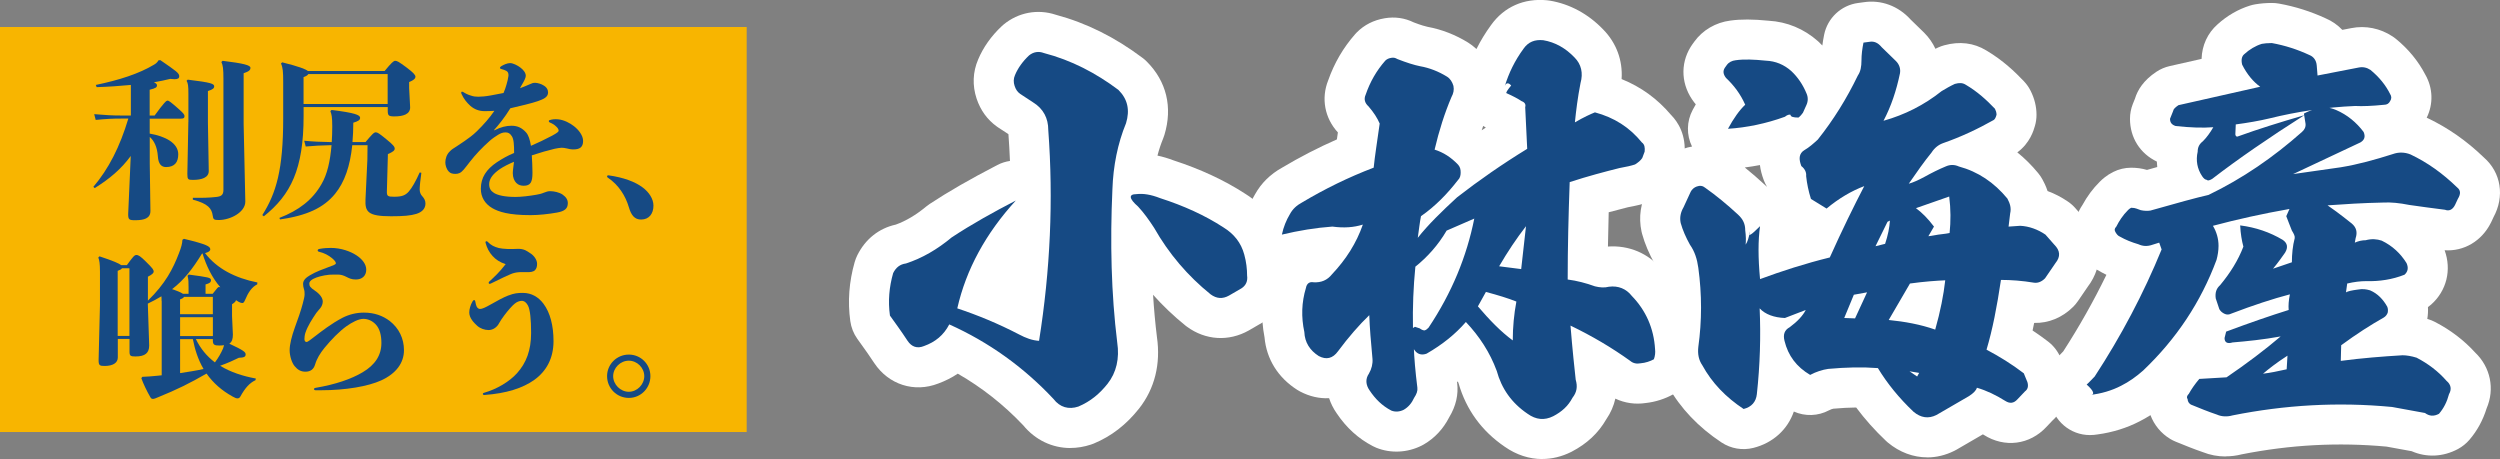
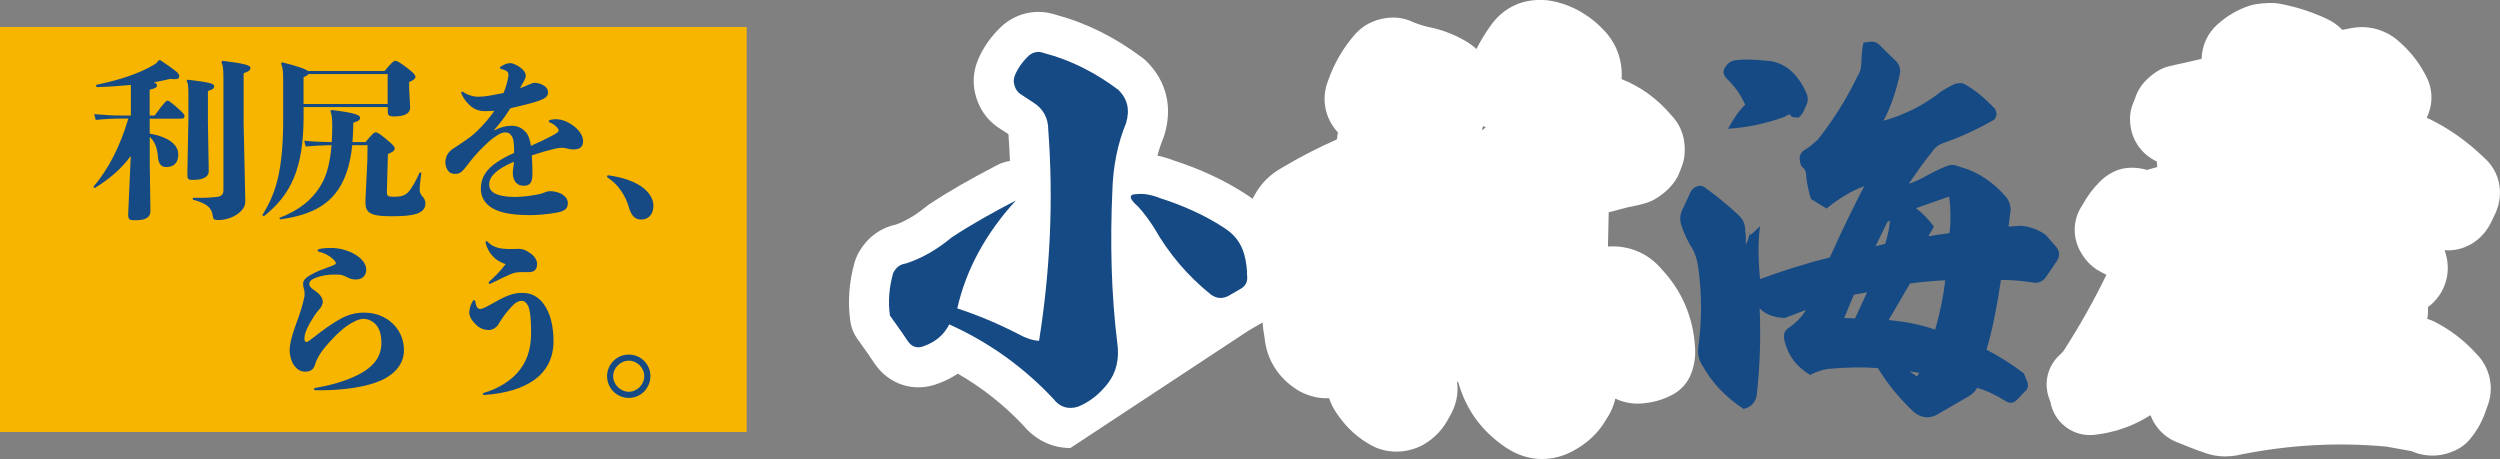
<svg xmlns="http://www.w3.org/2000/svg" id="_レイヤー_2" data-name="レイヤー 2" viewBox="0 0 623.69 114.52">
  <rect x="0" y="0" width="623.69" height="114.52" fill="#808080" stroke="none" />
  <defs>
    <style>
      .cls-1 {
        fill: #164a84;
      }

      .cls-1, .cls-2, .cls-3 {
        stroke-width: 0px;
      }

      .cls-2 {
        fill: #fff;
      }

      .cls-3 {
        fill: #f8b500;
      }
    </style>
  </defs>
  <g id="_レイヤー_1-2" data-name="レイヤー 1">
    <g>
      <g>
        <g>
-           <path class="cls-2" d="M267.03,111.77c-4.51,0-8.74-1.99-11.77-5.68-4.85-5.12-10.32-9.43-16.32-12.87-1.47.99-3.09,1.81-4.86,2.46-5.98,2.33-12.37.3-15.97-5.1-1.17-1.79-2.23-3.27-3.17-4.57-.38-.53-.74-1.03-1.08-1.51-.92-1.3-1.51-2.81-1.73-4.39-.68-4.87-.31-9.82,1.09-14.72.17-.59.4-1.17.67-1.73,2.02-4.04,5.4-6.71,9.6-7.63,2.52-.91,5.05-2.41,7.54-4.48.29-.24.58-.46.89-.66,4.69-3.09,10.06-6.18,16.91-9.73,1-.52,2.06-.85,3.13-1.01-.09-2.23-.22-4.46-.38-6.68l-2.54-1.66c-.11-.07-.22-.15-.32-.22-2.4-1.71-4.1-4.06-5.08-6.98-1.09-3.28-.96-6.66.39-9.78,1.25-3,3.28-5.86,5.86-8.28.16-.15.33-.3.51-.45,3.69-3.02,8.49-3.9,12.96-2.43,7.66,2.06,14.75,5.58,21.67,10.77.38.28.74.59,1.07.93,4.92,4.92,6.48,11.4,4.4,18.27-.09.31-.2.61-.32.91-.56,1.36-1.04,2.79-1.42,4.27,1.3.27,2.64.67,4.01,1.19,6.73,2.19,12.72,4.98,17.82,8.29,4.79,2.99,8.07,7.34,9.49,12.61.65,2.35,1,4.79,1.05,7.26.4,4.93-1.86,9.55-6.03,12.2-.11.07-.23.14-.35.21l-3.1,1.8s-.08.05-.12.07c-5,2.81-10.77,2.46-15.42-.95-.12-.09-.25-.19-.37-.28-2.91-2.35-5.61-4.92-8.08-7.68.23,3.64.55,7.16.97,10.56.97,6.71-.56,12.87-4.45,17.81-3.21,4.05-6.89,6.9-11.3,8.74-.23.1-.47.19-.71.26-1.72.57-3.46.85-5.15.85ZM267.75,90.25s.04.04.06.06c.22-.24.45-.5.67-.79.13-.17.51-.65.42-1.97-.25.97-.64,1.88-1.15,2.71ZM256.83,22.57h0s0,0,0,0Z" />
+           <path class="cls-2" d="M267.03,111.77c-4.51,0-8.74-1.99-11.77-5.68-4.85-5.12-10.32-9.43-16.32-12.87-1.47.99-3.09,1.81-4.86,2.46-5.98,2.33-12.37.3-15.97-5.1-1.17-1.79-2.23-3.27-3.17-4.57-.38-.53-.74-1.03-1.08-1.51-.92-1.3-1.51-2.81-1.73-4.39-.68-4.87-.31-9.82,1.09-14.72.17-.59.4-1.17.67-1.73,2.02-4.04,5.4-6.71,9.6-7.63,2.52-.91,5.05-2.41,7.54-4.48.29-.24.58-.46.89-.66,4.69-3.09,10.06-6.18,16.91-9.73,1-.52,2.06-.85,3.13-1.01-.09-2.23-.22-4.46-.38-6.68l-2.54-1.66c-.11-.07-.22-.15-.32-.22-2.4-1.71-4.1-4.06-5.08-6.98-1.09-3.28-.96-6.66.39-9.78,1.25-3,3.28-5.86,5.86-8.28.16-.15.33-.3.51-.45,3.69-3.02,8.49-3.9,12.96-2.43,7.66,2.06,14.75,5.58,21.67,10.77.38.28.74.59,1.07.93,4.92,4.92,6.48,11.4,4.4,18.27-.09.31-.2.61-.32.91-.56,1.36-1.04,2.79-1.42,4.27,1.3.27,2.64.67,4.01,1.19,6.73,2.19,12.72,4.98,17.82,8.29,4.79,2.99,8.07,7.34,9.49,12.61.65,2.35,1,4.79,1.05,7.26.4,4.93-1.86,9.55-6.03,12.2-.11.07-.23.14-.35.21l-3.1,1.8s-.08.05-.12.07ZM267.75,90.25s.04.04.06.06c.22-.24.45-.5.67-.79.13-.17.51-.65.42-1.97-.25.97-.64,1.88-1.15,2.71ZM256.83,22.57h0s0,0,0,0Z" />
          <path class="cls-2" d="M384.76,114.52c-3.24,0-6.45-1.03-9.36-3.07-5.73-3.9-9.6-9.21-11.51-15.79-.06-.16-.13-.33-.19-.49-.07.04-.13.09-.2.13l.02.19c.37,2.94-.3,5.83-1.98,8.61-1.49,2.91-3.61,5.19-6.31,6.76-.19.11-.38.21-.57.31-3.57,1.79-7.69,1.98-11.29.54-.31-.12-.61-.26-.9-.42-3.63-1.89-6.58-4.58-9.02-8.21-.82-1.18-1.45-2.44-1.87-3.74-2.4.12-4.87-.42-7.24-1.67-.24-.13-.48-.26-.71-.41-4.8-3.05-7.67-7.67-8.16-13.09-.97-5.05-.76-10.05.64-14.86.11-.46.25-.9.4-1.34-1.36-.47-2.63-1.24-3.69-2.28-2.45-2.39-3.51-5.87-2.81-9.22.6-2.83,1.64-5.52,3.1-8.01,1.55-2.78,3.81-5,6.72-6.62,4.52-2.69,9.04-5.02,13.69-7.06.07-.52.15-1.05.23-1.6,0-.05.01-.09.02-.14-3.29-3.57-4.22-8.49-2.42-12.99,1.54-4.36,3.75-8.13,6.73-11.53.14-.16.28-.31.43-.46,1.86-1.86,4.19-3.04,6.93-3.5,2.55-.43,5-.08,7.28,1.04,1.86.71,2.92.99,3.44,1.1,3.47.63,6.95,1.98,10.09,3.92.65.41,1.37.94,2.09,1.61,1.03-2.07,2.23-4.04,3.63-5.96,3.25-4.55,8.2-6.75,13.96-6.2.23.02.46.05.7.09,4.99.83,9.59,3.31,13.31,7.18,3.32,3.37,4.92,7.75,4.61,12.39,4.83,1.95,8.89,4.89,12.31,8.92,1.77,1.79,3.88,5.05,3.36,10.18-.09.86-.28,1.7-.59,2.51l-.6,1.6c-.27.72-.62,1.4-1.04,2.04-1.17,1.75-2.75,3.23-4.82,4.53-.67.42-1.39.76-2.14,1.01-1.32.44-2.9.82-4.96,1.2-1.47.37-3.06.78-4.74,1.24-.08,3.01-.15,5.85-.19,8.55,5.24-.36,10.07,1.67,13.44,5.7,4.93,5.23,7.78,11.81,8.26,19.07.23,2.31-.08,4.68-.91,6.87-.83,2.22-2.43,4.07-4.5,5.22-2.05,1.14-4.45,1.91-6.81,2.17-2.66.41-5.3.02-7.63-1.09-.4,1.81-1.16,3.55-2.26,5.15-1.98,3.44-4.8,6.09-8.62,8.08-.05.03-.11.06-.16.08-2.34,1.17-4.78,1.75-7.21,1.75ZM403.77,43.66s0,0,.01,0c0,0,0,0-.01,0ZM356.73,37.76s0,0-.01.01c0,0,0,0,.01-.01ZM370.03,31.4c-.13.37-.26.74-.39,1.11.35-.23.69-.46,1.04-.68-.22-.13-.44-.27-.65-.42ZM349.81,27.77h0s0,0,0,0ZM353.36,19.38s0,0,0,0c0,0,0,0,0,0ZM348.05,19.06s0,0,0,0c0,0,0,0,0,0Z" />
-           <path class="cls-2" d="M480.8,114.1c-3.46,0-6.88-1.25-9.82-3.69-.16-.13-.31-.27-.46-.41-2.78-2.62-5.27-5.42-7.45-8.34-1.78.02-3.67.12-5.71.3-.25.05-.65.18-1.06.4-2.74,1.46-5.98,1.56-8.78.31-1.54,4.48-5.2,7.84-10.1,9.07-2.72.68-5.59.19-7.93-1.35-5.76-3.8-10.26-8.53-13.37-14.08-1.46-2.31-2.92-5.94-2.37-10.87,0-.09.02-.18.03-.27.77-5.58.77-11.29,0-16.97-.09-.69-.22-1.19-.36-1.38-.21-.29-.4-.6-.57-.91-1.46-2.64-2.51-5.11-3.19-7.58-.05-.19-.1-.39-.14-.58-.77-3.59-.23-7.21,1.56-10.53l1.64-3.56c.04-.09.09-.19.13-.28,1.45-2.91,4.03-5.18,7.1-6.25.72-.26,1.44-.45,2.17-.57-1.41-2.88-1.37-6.28.17-9.15.25-.47.51-.93.77-1.38-.12-.14-.24-.29-.36-.44-3.28-4.22-3.62-9.56-.89-13.94.11-.17.22-.34.34-.51l.5-.7c2.09-2.92,5.38-4.85,9.05-5.31,2.65-.36,5.61-.35,9.54.04,4.58.26,8.82,2.02,12.29,5.1.07.06.13.12.19.18.31.29.62.59.91.9.11-.86.26-1.74.44-2.66.84-4.19,4.25-7.39,8.49-7.95l1.35-.18c4.35-.68,8.67.91,11.74,4.31l3.3,3.21s.07.07.1.1c1.19,1.19,2.12,2.54,2.79,3.99.23-.11.46-.22.69-.33.49-.22.99-.4,1.5-.54,3.84-1.05,7.37-.62,10.48,1.27,4.19,2.47,7.21,5.39,9.38,7.67.69.72,1.26,1.54,1.71,2.43.97,1.93,1.46,3.94,1.46,5.98,0,.93-.13,1.86-.39,2.75-.31,1.09-1.24,4.32-4.4,6.61,1.86,1.5,3.59,3.22,5.2,5.17.42.5.78,1.05,1.09,1.62.29.54.82,1.52,1.26,2.86,1.77.65,3.47,1.53,5.08,2.63.69.47,1.31,1.02,1.86,1.65l2.04,2.32c4.77,5,5.17,11.85,1.03,17.29l-2.42,3.54c-.35.51-.75.99-1.18,1.43-2.72,2.72-6.17,4.13-9.76,4.04-.13.65-.26,1.28-.39,1.89,1.34.89,2.63,1.8,3.86,2.75,1.41,1.08,2.5,2.51,3.17,4.15l.9,2.2c.12.3.23.61.32.92,1.39,4.65.09,9.4-3.31,12.46l-1.45,1.53c-4.17,4.52-10.46,5.34-15.68,2.02-.07-.04-.14-.08-.2-.13l-6.61,3.84c-.18.1-.36.2-.55.29-2.19,1.09-4.48,1.63-6.75,1.63ZM428.35,97.24s0,.02,0,.04c0-.01,0-.02,0-.04ZM505.49,91.49s.06.04.09.06c-.03-.02-.06-.04-.09-.06ZM505.4,68.1s0,0,0,0c0,0,0,0,0,0ZM440.78,46.58s.02,0,.03,0c-.31-.52-.57-1.06-.79-1.63-.49-1.3-.81-2.55-.96-3.77-1.26.24-2.52.44-3.78.6,1.69,1.36,3.4,2.84,5.1,4.42.14.13.27.25.4.38Z" />
          <path class="cls-2" d="M555.24,113.88c-1.97,0-3.91-.37-5.71-1.09-2.29-.78-4.55-1.71-6.74-2.6-.47-.19-.93-.42-1.36-.68-2.3-1.38-4.03-3.5-4.94-5.94-.91.58-1.83,1.1-2.76,1.57-3.13,1.62-6.7,2.73-10.37,3.23-.64.11-1.3.17-1.98.17-4.95,0-9.09-3.61-9.87-8.39-.64-1.39-.97-2.92-.93-4.49.08-2.84,1.36-5.5,3.51-7.34.11-.11.23-.24.37-.38.09-.09.18-.19.27-.28,4-6.19,7.6-12.58,10.77-19.1-.4-.2-.79-.4-1.18-.61-3.13-1.54-4.61-4.01-5.12-4.87-2.29-3.82-2.11-8.39.32-11.94,1.2-2.19,2.6-4.09,4.29-5.77.72-.72,1.75-1.65,3.39-2.47,1.39-.7,2.92-1.06,4.48-1.06,1.38,0,2.67.18,3.94.55.89-.25,1.75-.49,2.56-.72-.05-.45-.08-.9-.1-1.36-4.17-1.99-6.7-5.95-6.7-10.67,0-1.27.24-2.53.71-3.71l.53-1.31c.65-2.17,2.15-4.58,5.31-6.69,1.02-.68,2.15-1.17,3.35-1.44l7.96-1.8c.1-3.36,1.49-6.42,3.99-8.62,2.37-2.15,5.15-3.76,8.07-4.67.44-.14.88-.24,1.33-.32,1.36-.23,2.71-.34,4.15-.34.6,0,1.2.05,1.79.16,4.07.74,7.88,1.95,11.66,3.69,1.58.68,2.97,1.66,4.12,2.86l2.22-.43c3.56-.71,7.25.03,10.35,2.09.27.18.54.38.79.58,3.11,2.54,5.57,5.53,7.31,8.87,1.95,3.38,2.08,7.35.38,10.81.09.04.18.08.27.12,5.07,2.42,9.66,5.62,14,9.8,4.29,3.75,5.24,9.71,2.38,14.93l-.52,1.12c-.04.08-.08.16-.12.24-2.32,4.64-6.83,7.19-11.54,6.85,1.78,4.87.52,10.1-3.35,13.54-.26.23-.53.45-.81.65.06.97,0,1.96-.16,2.94.09.03.17.05.26.08.57.18,1.13.4,1.66.68,3.86,2,7.22,4.56,10.01,7.62,3.85,3.67,4.95,9.11,2.87,13.94-.92,2.95-2.35,5.58-4.28,7.83-.8.93-1.77,1.71-2.85,2.3-3.74,2.01-7.9,2.17-11.58.55-1.23-.22-2.33-.42-3.3-.6-1.18-.22-2.17-.4-2.95-.54-12.1-1.11-23.93-.48-36.15,1.93-1.32.34-2.67.5-4,.5ZM610.84,94.94s0,0,0,0c0,0,0,0,0,0ZM514.33,88.12s-.08.06-.12.1c.04-.03.08-.06.12-.1ZM606.81,54.62s0,0,.01,0c0,0,0,0-.01,0ZM568,17.13v.04s0-.04,0-.04ZM594.77,16.13h-.01.01Z" />
        </g>
        <g>
          <path class="cls-1" d="M254.22,83.43c1.7.9,3.3,1.5,5,1.6,2.8-17.6,3.6-35.1,2.3-52.6,0-2.9-1.2-5.3-3.8-6.9l-3.2-2.1c-.7-.5-1.1-1.1-1.4-2s-.3-1.8.1-2.7c.7-1.7,1.9-3.4,3.5-4.9,1.1-.9,2.4-1.1,3.7-.6,6.9,1.8,13,5,18.6,9.2,2.3,2.3,2.9,5,1.9,8.3-2.1,5.1-3.2,10.7-3.4,16.5-.6,13.2-.3,26,1.2,38.2.6,4-.2,7.5-2.4,10.3-1.9,2.4-4.2,4.4-7.3,5.7-2.4.8-4.6.2-6.2-1.9-7.5-8-16.2-14.2-26-18.6-1.4,2.7-3.5,4.4-6.3,5.4-1.7.7-3.1.2-4.1-1.3-1.7-2.6-3.2-4.6-4.4-6.3-.5-3.6-.2-7.1.8-10.6.7-1.4,1.7-2.2,3.2-2.4,4-1.3,7.8-3.5,11.4-6.5,5-3.3,10.4-6.3,16-9.2-7.5,8.2-12.4,17.2-14.6,26.9,5.1,1.7,10.2,3.8,15.4,6.5ZM289.42,49.43c5.9,1.9,11.2,4.3,15.8,7.3,2.6,1.6,4.4,3.8,5.2,6.8.5,1.8.7,3.6.7,5.2.2,1.4-.3,2.5-1.4,3.2l-3.1,1.8c-1.6.9-3.1.8-4.6-.3-5.7-4.6-10.4-10.1-14.1-16.6-1.3-2-2.6-3.8-4-5.3-2.3-2-2.4-3.1-.4-3.1,1.7-.2,3.6.1,5.9,1Z" />
-           <path class="cls-1" d="M363.8,41.13c.5.6.6,1.2.6,1.9,0,.6-.1,1.3-.6,1.8-2.7,3.5-5.7,6.6-9.3,9.1-.3,1.5-.5,3.3-.8,5.4,2.6-3.3,6-6.6,9.8-10.1,5.4-4.2,11.3-8.3,17.5-12.1l-.5-10.4c.2-.7-.1-1.2-.9-1.5-.9-.6-2.2-1.3-3.8-2-.1-.2.3-.8,1.2-1.9-.7-.8-1.3-.7-1.6.2,1-3.3,2.5-6.4,4.7-9.4,1.2-1.7,2.8-2.3,4.9-2.1,3,.5,5.6,2,7.8,4.3,1.7,1.7,2.2,3.9,1.5,6.4-.7,3.6-1.1,6.8-1.4,9.8,2.2-1.3,4-2.1,5-2.5,4.8,1.3,8.6,3.7,11.7,7.5.7.5.8,1.3.7,2.3l-.6,1.6c-.4.6-1,1.1-1.8,1.6-.9.3-2.2.6-3.9.9-3.6.9-7.8,2-12.4,3.5-.3,8.3-.5,16.4-.5,24.3,2.3.3,4.6.9,6.8,1.7,1.2.3,2.4.4,3.5.1,2.3-.3,4.3.5,5.7,2.3,3.5,3.6,5.5,8.1,5.8,13.3.1.8,0,1.7-.3,2.5-.9.5-2.1.9-3.3,1-1,.2-1.9,0-2.6-.6-4.6-3.3-9.5-6.2-14.9-8.8.5,6.2,1,10.7,1.3,13.5.5,1.7.3,3.1-.8,4.5-1.1,2.1-2.7,3.5-4.8,4.6-2.2,1.1-4.3.9-6.4-.6-4-2.7-6.5-6.3-7.7-10.7-1.7-4.6-4.3-8.6-7.7-12.2-2.6,3-5.8,5.6-9.8,7.9-1.1.4-2,.2-2.7-.5-.6-.7-.8-1.1-.5-1.3.1,2.8.4,6.3.9,10.3.1.8-.2,1.6-.8,2.5-.6,1.3-1.4,2.3-2.6,3-1,.5-2.1.6-3.1.2-2.3-1.2-4-2.9-5.4-5-1-1.4-1.1-2.9-.2-4.2.7-1.2,1-2.5.9-3.7-.4-4.2-.7-7.9-.8-10.9-2.5,2.4-5.2,5.5-7.8,9-1.3,1.8-2.9,2.2-4.8,1.2-2.2-1.4-3.5-3.4-3.6-6-.8-3.7-.7-7.4.4-11,.2-1.1.9-1.6,1.9-1.4,1.9.1,3.4-.5,4.6-2,3.5-3.7,6.1-7.8,7.7-12.4-2.2.7-4.7.9-7.6.5-4.2.3-8.4,1-12.6,2,.4-1.9,1.1-3.6,2-5.1.7-1.3,1.7-2.2,3-2.9,5.7-3.4,11.6-6.3,17.9-8.7.3-3,.9-6.7,1.5-11-.6-1.4-1.5-2.8-2.8-4.3-.9-.8-1.2-1.8-.7-2.9,1.1-3.2,2.7-6,4.9-8.5.4-.4.9-.6,1.5-.7.6-.1,1,0,1.5.3,2.3.9,4.2,1.5,5.7,1.8,2.3.4,4.6,1.3,6.7,2.6.8.5,1.3,1.3,1.6,2.3.2,1,0,1.9-.5,2.8-1.7,4-3.1,8.4-4.2,13.1,2.2.7,4.1,1.9,5.9,3.8ZM353.1,66.53c-.5,5.1-.7,10.1-.6,15.3l.5-.3,1.2.4c.4.3.8.5,1.2.5.4-.1.7-.4,1-.7,5.8-8.7,9.5-17.7,11.4-27.2l-6.9,3c-2.1,3.6-4.8,6.6-7.8,9ZM378.3,75.23c-2-.8-4.6-1.6-7.6-2.4l-2,3.6c2.9,3.4,5.7,6.3,8.7,8.5,0-3.3.3-6.5.9-9.7ZM374,66.43l5.5.7,1.2-10.7c-2.4,3.1-4.6,6.4-6.7,10Z" />
          <path class="cls-1" d="M436.59,57.73c-.6,1.5.2,1,2.5-1.3-.5,3.5-.5,7.9,0,13.2,5.4-2,11.3-3.9,17.4-5.4,3.1-6.9,6-12.8,8.6-17.8-3.2,1.2-6.4,3.1-9.4,5.6l-3.9-2.4c-.6-1.9-1-3.8-1.2-5.7.1-.9-.3-1.8-1.2-2.5-.3-.8-.5-1.6-.4-2.3.1-.7.5-1.3,1.2-1.7,1.2-.7,2.2-1.6,3.3-2.6,3.9-4.9,7.2-10.2,10-16,.7-1,.9-2.3.9-3.7,0-1.5.2-3,.5-4.5l1.5-.2c1.1-.2,2.1.2,3,1.3l3.6,3.5c.9.9,1.2,2,1,3.1-.9,4.3-2.2,8.2-4.1,11.8,5.3-1.5,10.1-3.9,14.5-7.4,1-.6,2.2-1.3,3.3-1.8,1.1-.3,1.9-.3,2.7.2,2.9,1.7,5.2,3.8,7.3,6,.2.4.4.9.4,1.5-.2.7-.4,1.1-.7,1.3-3.9,2.2-8.1,4.2-12.7,5.8-1.1.4-2.1,1.2-2.8,2.3-1.8,2.2-3.7,4.9-5.7,7.8,1.1-.3,2.4-.9,3.9-1.7,1.8-1,3.6-1.9,5.3-2.6,1.1-.5,2.2-.5,3.3,0,4.8,1.3,8.8,4,12.1,8,.7,1.3,1,2.4.7,3.7l-.4,3.3,2.9-.2c2.2.1,4.4.9,6.3,2.2l2.2,2.5c1.5,1.5,1.6,3,.3,4.6l-2.6,3.8c-.9.9-1.8,1.2-2.7,1.1-3-.5-5.8-.7-8.3-.7-1,6.7-2.1,12.4-3.6,17.4,3.2,1.7,6.3,3.6,9.3,5.9l.9,2.2c.3,1,.1,1.8-.6,2.3l-1.9,2c-.9,1-1.9,1.1-3,.4-2.4-1.5-4.7-2.6-7.1-3.3-.2.7-.9,1.4-2,2.1l-8.1,4.7c-2,1-3.9.7-5.7-.8-3.6-3.4-6.6-7.1-8.9-10.9-3.9-.3-8-.2-12.4.2-1.4.2-3,.7-4.5,1.5-3.4-2-5.5-4.8-6.4-8.5-.4-1.6,0-2.7,1.3-3.4,1.9-1.4,3.3-2.9,4-4.3l-5.2,2c-2.7-.1-4.9-.9-6.3-2.4.3,7,.1,14.1-.7,21.4-.2,1.9-1.3,3.2-3.3,3.7-4.4-2.9-7.9-6.5-10.3-10.9-.9-1.3-1.2-2.8-1-4.6.9-6.5.9-13.1,0-19.7-.3-2.2-.9-4.1-2.1-5.8-1-1.8-1.8-3.6-2.3-5.4-.3-1.4,0-2.7.7-3.9l1.8-3.9c.3-.6.9-1.1,1.5-1.3.8-.3,1.5-.2,2.1.3,2.7,1.9,5.5,4.2,8.2,6.7,1.3,1.2,1.8,2.4,1.8,3.9.2,1.5.2,2.7.1,3.6.5-.7.8-1.8,1.1-3.3ZM435.39,26.13c-1.2-2.7-2.8-4.8-4.8-6.7-.7-.9-.8-1.7-.3-2.5l.5-.7c.5-.7,1.3-1.1,2.2-1.2,2.1-.3,4.6-.2,7.5.1,2.5.1,4.6,1,6.4,2.6,1.6,1.5,2.9,3.4,3.8,5.6.4.9.4,1.9,0,2.8l-.9,2c-.3.4-.6.8-1.1,1.2-1.3,0-2-.2-2-.7-.3-.1-.8,0-1.4.5-4.7,1.7-9.5,2.7-14.2,3,1.4-2.6,2.9-4.7,4.3-6ZM462.79,79.43l3-6.5-3.3.6-2.4,5.8,2.7.1ZM467.89,61.43l2.4-.6c.7-2.1,1.1-4.1,1.2-5.8l-.6.3-3,6.1ZM471.19,79.83c4,.4,7.9,1.1,11.6,2.4,1.3-4.6,2.1-8.7,2.5-12.3-2.2.1-5.2.3-8.8.8-1.6,2.8-3.4,5.8-5.3,9.1ZM478.78,93.03l-2.4-.4,1.9,1.3.5-.9ZM477.98,51.93c1.5,1.1,3,2.6,4.5,4.6l-1.4,2.4c.1,0,.9-.1,2.5-.4,1.6-.2,2.5-.3,2.8-.4.3-2.9.3-6-.1-9.1l-8.3,2.9Z" />
-           <path class="cls-1" d="M589.67,32.93c.5,1.2.2,2-.8,2.6l-16.8,7.9,11.9-1.7c4.3-.7,8.6-1.9,13-3.3,1.4-.5,2.9-.5,4.4.1,4.2,2,8,4.7,11.6,8.2.9.7,1,1.6.2,2.9l-.7,1.5c-.6,1.2-1.5,1.6-2.5,1.2-3.2-.4-6.1-.8-8.9-1.2-2.5-.5-4.6-.7-6.5-.6-5.1.1-9.7.4-13.9.7.9.6,3,2.1,6,4.5,1.2,1,1.5,2.2,1,3.7l-.2,1.1c.9-.4,1.8-.6,2.7-.6,1.5-.4,2.8-.3,4,.1,2.7,1.3,4.7,3.2,6.2,5.6.5,1.1.4,2.1-.5,2.9-3,1.2-6.3,1.7-9.5,1.6-1.5,0-3.1.2-4.8.6l-.3,2.2c.5-.3,1.5-.5,3-.7,1.1-.2,2-.1,3,.2,1.9.8,3.3,2.3,4.3,4.1.2.5.2,1,.1,1.5-.2.5-.5.9-1,1.2-3.2,1.8-6.8,4.1-10.6,6.9l-.1,3.9c5.3-.7,10.4-1.1,15.4-1.4,1,0,2.2.2,3.5.6,2.9,1.5,5.4,3.4,7.5,5.8,1.1.9,1.3,2.1.6,3.3-.5,1.9-1.3,3.5-2.5,4.9-1.3.7-2.4.6-3.5-.2-3.8-.7-6.6-1.2-8.2-1.5-13.6-1.3-26.8-.5-39.8,2.1-1.4.4-2.8.3-3.9-.2-2.1-.7-4.3-1.6-6.5-2.5-.5-.3-.8-.8-.8-1.3-.3-.5-.2-.9.3-1.4.6-1.1,1.5-2.4,2.6-3.7l6.8-.4c5-3.4,9.5-6.8,13.5-10.2-4.4.8-8.4,1.2-12,1.5-1.3.4-2,0-2-1.1l.4-1.6c5.9-2.2,11.1-4,15.6-5.4-.1-1.1,0-2.4.3-3.9-4.2,1.1-9.1,2.7-14.6,4.8-.6.3-1.1.3-1.6.1-.7-.3-1.1-.7-1.4-1.2l-.9-2.7c-.2-1.5.2-2.5,1.1-3.3,2.5-3,4.5-6.2,5.8-9.6-.4-1.5-.7-3.2-.8-5.3,3.9.5,7.4,1.7,10.6,3.6,1.2.8,1.4,1.9.6,3.2-.7,1-1.6,2.3-3,4l4.7-1.6c0-2,.2-4.1.7-6,.1-.5-.2-1.1-.7-1.9-.5-1.3-1-2.5-1.4-3.6l.8-1.8c-6.8,1.2-13.1,2.6-19.1,4.2.9,1.5,1.4,3.2,1.4,5,0,1.2-.2,2.4-.5,3.5-3.9,10.5-10,19.7-18.3,27.6-1.7,1.5-3.5,2.8-5.5,3.8-2.3,1.2-5,2-7.8,2.3,1.3,0,1.1-.9-.8-2.6.5-.4,1.1-1.1,2-2,6.6-10.1,12.2-20.7,16.7-31.7l-.6-1.7-1.6.5c-1.4.5-2.5.4-3.6-.1-1.7-.5-3.2-1.1-4.6-1.9-.5-.2-.8-.6-1.1-1.1s-.3-.9.2-1.4c.7-1.4,1.6-2.8,2.9-4.1.2-.2.4-.4.8-.6.6,0,1,.1,1.3.2l1.1.4c.9.2,1.7.2,2.4.1,6.7-1.9,11.4-3.2,14.5-3.9,8.5-4.1,16.2-9.4,23.3-15.7.7-.6,1-1.3.9-2.1l-.4-2.5c1.7-.9,3.5-1.4,5.6-1.6.9.2,1.7.4,2.4.7,2.8,1.2,5.1,3.1,6.9,5.5ZM576.17,13.74c1,.4,1.7,1.3,1.8,2.6l.2,2.5,10.3-2c1-.2,2,0,2.9.6,2.2,1.8,3.8,3.8,4.9,6,.4.6.4,1.2,0,1.8-.3.6-.8.9-1.5.9-3,.3-5.4.4-7.2.3-7.3.3-14.5,1.4-21.4,3.1-2.5.6-5.4,1.1-8.4,1.5l-.1,2.4c0,.3.1.5.3.6.1.1.3,0,.6-.1,4.7-1.7,10.1-3.4,16.3-5.2-8.8,5.6-16.5,10.9-23,15.9-.7.4-1.1.5-1.4.2-.3,0-.7-.3-1.1-.9-1.2-1.8-1.6-3.9-1.1-6.1,0-1.1.4-1.9,1.3-2.6.9-.9,1.8-2.1,2.6-3.5-2.6.2-5.8.1-9.4-.3-.9-.3-1.4-.8-1.4-1.8l.8-2c0-.3.4-.8,1.3-1.4l20.4-4.6c-1.7-1.2-3.3-3.1-4.5-5.5-.3-1.2-.1-2.1.5-2.6,1.3-1.2,2.8-2.1,4.4-2.6.6-.1,1.4-.2,2.5-.2,3.3.6,6.4,1.6,9.4,3ZM570.47,92.13l.2-3.4c-2.8,1.8-4.8,3.4-6.1,4.5,1.7-.2,3.7-.6,5.9-1.1Z" />
        </g>
      </g>
      <rect class="cls-3" y="6.74" width="186.28" height="101.04" />
      <g>
        <path class="cls-1" d="M32.63,21.19c-2.67.25-5.55.47-8.52.55l-.21-.55c5.93-1.23,10.85-2.84,14.5-5.04.38-.21.85-.55,1.14-1.1l.47-.04c3.94,2.71,4.71,3.22,4.71,4.03,0,.47-.3.72-1.19.72-.3,0-.64-.04-1.06-.08-1.19.3-2.59.59-4.07.85.64.3.76.51.76.76,0,.51-.3.72-1.82,1.1v6.44h1.23c2.37-3.26,2.92-3.73,3.22-3.73s.64.21,2.63,1.95c1.4,1.23,1.61,1.57,1.61,1.91,0,.51-.25.64-.97.64h-7.71v3.73c3.94.68,7.12,2.37,7.12,5.17,0,1.91-.85,3.18-3.05,3.18-1.19,0-1.91-.81-2.03-2.63-.17-2.46-.98-3.98-2.03-4.88v6.53l.17,11.95c0,1.87-1.65,2.29-3.81,2.29-1.53,0-1.74-.17-1.74-1.53l.64-14.5c-2.37,3.26-5.3,5.72-8.99,8.01l-.34-.3c3.81-4.49,6.61-9.96,8.73-17.04h-1.74c-2.2,0-3.77.08-6.4.34l-.38-1.44c2.84.25,4.58.34,6.78.34h2.37v-7.63ZM47,30.43v-7.08c0-1.87-.08-2.63-.47-3.18l.3-.3c5.93.72,6.61,1.02,6.61,1.7,0,.38-.3.76-1.57,1.14v7.8l.21,12.17c0,1.65-1.78,2.2-3.98,2.2-1.19,0-1.36-.13-1.36-1.48l.25-12.97ZM61.2,50.31c0,2.59-3.65,4.58-6.65,4.58-1.19,0-1.36-.17-1.48-1.1-.25-1.74-1.1-2.97-4.96-3.98v-.47c2.25.04,4.15,0,5.89-.21,1.14-.13,1.74-.47,1.74-1.74v-27.77c0-2.46-.13-3.35-.51-4.15l.3-.3c5.26.64,6.95,1.1,6.95,1.74,0,.55-.3.89-1.7,1.36v12.59l.42,19.46Z" />
        <path class="cls-1" d="M75.74,26.7v2.25c0,13.27-3.22,19.67-9.92,25.01l-.38-.3c3.48-5.51,5.21-11.32,5.21-24.12v-9.07c0-2.54-.08-3.6-.55-4.62l.3-.3c4.24,1.06,5.85,1.7,6.4,2.16h19.16c1.7-2.08,2.25-2.54,2.63-2.54.51,0,.98.3,2.76,1.61,1.82,1.36,2.29,1.95,2.29,2.33,0,.51-.42.89-1.57,1.36v1.44l.25,4.88c0,1.7-1.7,2.25-3.94,2.25-1.44,0-1.65-.21-1.65-1.48v-.85h-20.98ZM91.17,35.47c1.7-2.03,2.12-2.46,2.59-2.46.42,0,.93.34,2.59,1.7,1.78,1.44,2.12,1.91,2.12,2.37s-.42.81-1.7,1.36l-.25,9.24c-.04,1.27.21,1.4,1.82,1.4,1.91,0,2.8-.34,3.65-1.31.76-.85,1.78-2.63,2.71-4.75l.42.08c-.25,1.74-.42,3.39-.42,4.15,0,.64.21,1.27.68,1.74.42.47.76,1.02.76,1.78,0,1.31-.89,2.16-2.29,2.59s-3.14.59-6.27.59c-5.81,0-6.53-1.1-6.4-4.2l.47-9.88.04-3.65h-3.81c-.55,5.26-1.91,9.2-4.28,12.12-2.84,3.48-6.99,5.43-13.73,6.4l-.17-.38c4.83-1.87,8.27-4.49,10.51-8.44,1.44-2.46,2.16-5.68,2.5-9.71-2.54.04-4.49.17-6.44.34l-.38-1.44c2.12.21,4.24.3,6.87.34.08-1.23.13-2.5.13-3.86,0-2.46-.17-3.09-.47-3.86l.3-.3c5.89.72,7.12,1.27,7.12,1.95,0,.55-.42.85-1.7,1.23,0,1.74-.08,3.31-.21,4.83h3.26ZM96.72,18.48h-19.8c-.13.25-.47.51-1.19.76v6.7h20.98v-7.46Z" />
        <path class="cls-1" d="M123.34,32.51c1.57-.81,2.97-1.14,4.28-1.14,1.57,0,2.67.59,3.65,1.7.59.68.93,1.78,1.19,3.31,1.78-.76,3.52-1.61,5.3-2.54,1.23-.68,1.61-.98,1.61-1.23,0-.34-.25-.76-.72-1.14-.34-.34-.89-.68-1.44-.89-.21-.08-.3-.21-.3-.34s.08-.25.3-.3c.51-.17,1.23-.25,2.03-.17,1.48.13,3.01.97,3.94,1.7,1.14.89,2.29,2.29,2.29,3.69,0,1.61-.89,2.12-2.46,2.12-.59,0-1.14-.13-1.61-.25-.51-.13-1.02-.17-1.31-.17-.34,0-1.06.13-1.7.25-1.61.38-3.73.98-5.72,1.65.08,1.31.17,2.88.17,4.32,0,2.37-.47,3.26-2.2,3.26-.64,0-1.31-.17-1.82-.68-.51-.51-.89-1.36-.89-2.46,0-.64.17-1.65.3-2.84-1.31.55-2.59,1.19-3.52,1.82-1.57,1.1-2.67,2.29-2.67,3.77,0,1.06.42,1.7,1.23,2.2.89.55,2.63.98,5.34.98,1.44,0,3.52-.25,5.21-.55.68-.13,1.14-.21,1.87-.51.64-.25,1.02-.38,1.57-.38.98,0,2.29.3,3.09.85.93.64,1.31,1.36,1.31,2.12,0,1.4-.81,2.03-2.71,2.37-2.12.38-4.54.64-6.61.64-5.38,0-7.93-.81-9.58-1.78-1.78-1.06-2.8-2.71-2.8-4.79,0-2.84,1.4-4.87,3.98-6.61,1.27-.85,2.76-1.7,4.32-2.33,0-1.99-.08-3.43-.55-4.15-.47-.76-.93-.98-1.61-.98-.72,0-1.23.25-1.82.59-.64.38-1.44.93-2.12,1.53-1.91,1.7-3.48,3.35-5,5.3-.47.59-.98,1.31-1.48,1.87-.76.89-1.36,1.06-2.08,1.06-.64,0-1.27-.13-1.65-.59-.59-.64-.85-1.57-.85-2.29,0-.97.38-2.03,1.1-2.71.47-.55,1.1-.85,1.65-1.23.59-.38,1.31-.85,2.03-1.36,1.19-.85,1.95-1.36,3.05-2.42,1.78-1.74,3.22-3.39,4.41-5.13-.81.04-1.65.08-2.42.08-1.4,0-2.59-.47-3.56-1.31-.89-.81-1.65-1.7-2.25-3.05-.13-.3,0-.51.17-.51.08,0,.17.04.25.08.64.42,1.31.72,1.91.89.68.25,1.31.3,1.87.3.64,0,1.87-.08,3.22-.34.93-.17,2.08-.38,3.09-.59.3-.72.55-1.4.72-2.03.21-.68.42-1.57.51-2.25.04-.68-.13-.98-.51-1.23-.3-.17-.76-.34-1.27-.47-.21-.04-.34-.17-.34-.3s.13-.3.34-.42c.59-.34,1.44-.76,2.2-.76.72,0,1.87.59,2.54,1.1.72.55,1.36,1.27,1.36,2.08,0,.47-.38,1.23-.93,2.16-.17.25-.34.59-.51.93.89-.34,1.65-.64,2.29-.93.85-.38.93-.42,1.53-.42.51,0,1.53.3,1.95.59.89.47,1.23,1.14,1.23,1.82,0,1.19-1.14,1.65-2.54,2.16-1.74.59-4.15,1.14-6.87,1.78-1.4,2.29-3.05,4.32-4.07,5.43l.08.08Z" />
        <path class="cls-1" d="M151.45,44.04c0-.25.17-.3.34-.3,3.73.51,6.66,1.61,8.52,3.01,1.61,1.19,2.71,2.88,2.71,4.54,0,1.99-1.06,3.48-3.09,3.48-1.61,0-2.46-1.06-3.05-3.09-.85-2.84-2.5-5.51-5.26-7.38-.08-.04-.17-.13-.17-.25Z" />
-         <path class="cls-1" d="M40.31,75.06c0-.42,0-.81-.04-1.14-1.1.68-2.25,1.27-3.39,1.82v.13l.34,10.3c0,1.91-1.02,2.76-3.43,2.76-1.27,0-1.48-.17-1.48-1.23v-3.14h-2.92v4.62c0,1.36-1.23,2.12-3.31,2.12-1.23,0-1.48-.17-1.48-1.44l.34-13.78v-8.31c0-1.95-.13-2.84-.42-3.52l.3-.3c3.48,1.14,4.88,1.78,5.43,2.2h1.4c1.53-2.12,1.91-2.54,2.37-2.54.51,0,1.06.34,2.37,1.65,1.74,1.7,1.95,2.08,1.95,2.46,0,.42-.38.76-1.44,1.31v5.98c4.37-4.28,6.23-7.88,7.76-11.87.55-1.44.81-2.33.85-3.31l.38-.25c5.81,1.4,6.57,1.91,6.57,2.63,0,.42-.47.72-1.31.93,2.97,3.9,7.55,6.23,13.06,7.33l-.04.47c-1.36.68-2.25,2.03-3.05,3.94-.25.59-.42.72-.68.72-.3,0-.76-.21-.98-.34-.21-.13-.42-.25-.59-.38-.04.3-.3.59-.98,1.02v2.97l.21,4.58c0,1.1-.21,1.82-.89,2.29,3.65,1.7,4.07,2.12,4.07,2.67s-.3.81-1.7.85c-1.27.64-2.8,1.31-4.66,1.99,2.63,1.61,5.68,2.59,8.9,3.18l-.08.42c-1.48.68-2.63,1.99-3.77,4.07-.21.34-.38.47-.76.47-.25,0-.68-.17-1.19-.47-2.67-1.48-4.83-3.35-6.49-5.72-4.11,2.37-7.46,4.03-11.87,5.81-.68.3-1.19.51-1.48.51-.38,0-.51-.13-.76-.59-.76-1.31-1.7-3.26-2.16-4.58l.25-.34c1.27-.04,2.37-.13,3.56-.25l1.27-.13v-18.57ZM32.29,83.8v-16.87h-1.87c-.13.25-.47.42-1.06.64v16.24h2.92ZM50.39,63.28c-2.42,3.9-4.45,6.53-7.46,8.86.13.04.25.08.42.13.76.3,1.57.55,2.29,1.02h1.4v-1.65c0-1.23,0-1.86-.25-2.84l.3-.3c4.79.64,5.55.76,5.55,1.36,0,.55-.3.81-1.36,1.1v2.33h1.78c1.14-1.48,1.36-1.7,1.57-1.7.08,0,.17.04.34.08-2.12-2.46-3.48-5.34-4.45-8.44l-.13.04ZM45.9,74.05c-.08.25-.38.42-.98.64v3.69h8.18v-4.32h-7.21ZM44.93,83.84h8.18v-4.71h-8.18v4.71ZM44.93,93.08c1.95-.3,3.9-.59,5.85-1.02-1.36-2.33-2.16-4.83-2.67-7.46h-3.18v8.48ZM48.87,84.6c1.1,2.29,2.67,4.24,4.75,5.81.89-1.19,1.53-2.33,2.03-3.48.08-.21.17-.51.25-.81-.34.04-.72.08-1.19.08-1.19,0-1.61-.17-1.61-1.23v-.38h-4.24Z" />
        <path class="cls-1" d="M78.75,97.36c-.25,0-.42-.13-.42-.3,0-.13.13-.25.38-.3,5-.85,8.94-2.2,11.78-3.9,3.09-1.82,4.66-4.24,4.66-7.29,0-1.87-.38-3.56-1.44-4.66-.89-.93-1.99-1.36-3.05-1.36-1.23,0-2.88.89-4.2,1.82-1.78,1.27-3.86,3.39-5.55,5.47-1.02,1.27-1.87,2.63-2.29,4.07-.34,1.19-1.14,1.82-2.42,1.82-1.14,0-1.95-.47-2.71-1.4-.64-.76-1.23-2.46-1.23-3.94s.51-3.48,1.31-5.72c.72-1.95,1.53-4.24,1.95-5.89.25-.98.47-1.78.47-2.29,0-.55,0-.89-.17-1.4-.13-.38-.21-.85-.21-1.27,0-1.06.98-1.7,1.74-2.16,1.48-.89,3.18-1.48,4.62-2.03,1.02-.38,1.82-.59,1.82-.97,0-.34-.47-.85-.98-1.27-.81-.68-1.99-1.31-3.18-1.57-.25-.04-.38-.21-.38-.34,0-.17.17-.34.42-.38,1.1-.21,2.16-.25,2.88-.25,2.5,0,4.88.85,6.4,1.86,1.48.98,2.42,2.25,2.42,3.56,0,1.57-1.06,2.46-2.59,2.46-1.1,0-1.65-.3-2.33-.64-.76-.38-1.36-.59-2.2-.59-.68,0-1.4,0-2.12.04-1.61.17-3.05.55-4.03,1.06-.68.38-.93.76-.93,1.14,0,.64.21.98,1.4,1.78,1.19.81,1.95,1.78,1.95,2.71,0,.51-.21,1.14-.59,1.61-.21.3-.64.72-1.02,1.23-.97,1.44-2.16,3.22-2.75,5.04-.17.59-.21,1.14-.21,1.53,0,.42.25.68.51.68.34,0,1.02-.59,2.2-1.48,1.48-1.14,4.11-3.18,6.82-4.58,1.61-.81,3.39-1.27,5.3-1.27,2.67,0,4.75.81,6.44,2.08,2.33,1.82,3.56,4.41,3.56,7.29,0,3.14-1.91,5.81-5.68,7.54-3.26,1.48-8.82,2.46-15.01,2.46h-1.36Z" />
        <path class="cls-1" d="M126.86,73.71c1.4-.55,2.29-.64,3.6-.64,2.16,0,3.9,1.06,5.13,2.71,1.65,2.2,2.5,5.43,2.5,9.33,0,4.24-1.74,7.46-4.79,9.66-2.84,2.03-6.95,3.39-12.5,3.77-.21,0-.34-.13-.34-.25s.08-.25.3-.3c3.14-.89,6.32-2.76,8.22-4.88,2.29-2.54,3.52-5.68,3.52-10.05,0-3.39-.25-5.77-.76-6.78-.38-.76-.93-1.23-1.57-1.23-.55,0-1.23.25-1.78.72-.59.47-1.61,1.61-2.59,2.92-.55.76-.98,1.36-1.27,1.91-.51,1.02-1.53,1.74-2.63,1.74-.98,0-2.08-.38-2.84-1.06-.81-.72-1.99-1.95-1.99-3.31,0-.85.3-1.87.81-2.76.25-.47.64-.51.72.13.08.55.21.89.34,1.19.17.3.47.55.81.55.55,0,1.36-.38,2.63-1.1,1.4-.81,3.26-1.82,4.49-2.29ZM122.92,63.91c-.93-1.02-1.44-2.08-1.78-3.31-.08-.25.04-.42.21-.42.13,0,.21.04.3.13.89.93,1.7,1.27,2.8,1.57,1.06.25,3.01.3,4.58.21,1.61-.08,2.33.47,3.22,1.06.93.55,1.74,1.65,1.74,2.67,0,.76-.17,1.19-.51,1.57-.38.42-1.14.55-2.29.51-.59,0-1.1-.04-1.57,0-.93.04-1.65.25-2.25.51-.59.25-1.1.47-1.61.72-.47.21-1.91.93-3.05,1.48-.34.17-.47.21-.55.21-.17,0-.25-.13-.25-.25s.04-.21.13-.3c1.23-1.14,2.59-2.37,4.11-4.37-1.48-.47-2.5-1.19-3.22-1.99Z" />
        <path class="cls-1" d="M151.45,93.84c0-2.97,2.42-5.38,5.43-5.38s5.38,2.42,5.38,5.38-2.37,5.43-5.38,5.43-5.43-2.42-5.43-5.43ZM152.97,93.84c0,2.08,1.82,3.9,3.9,3.9s3.86-1.82,3.86-3.9-1.78-3.86-3.86-3.86-3.9,1.78-3.9,3.86Z" />
      </g>
    </g>
  </g>
</svg>